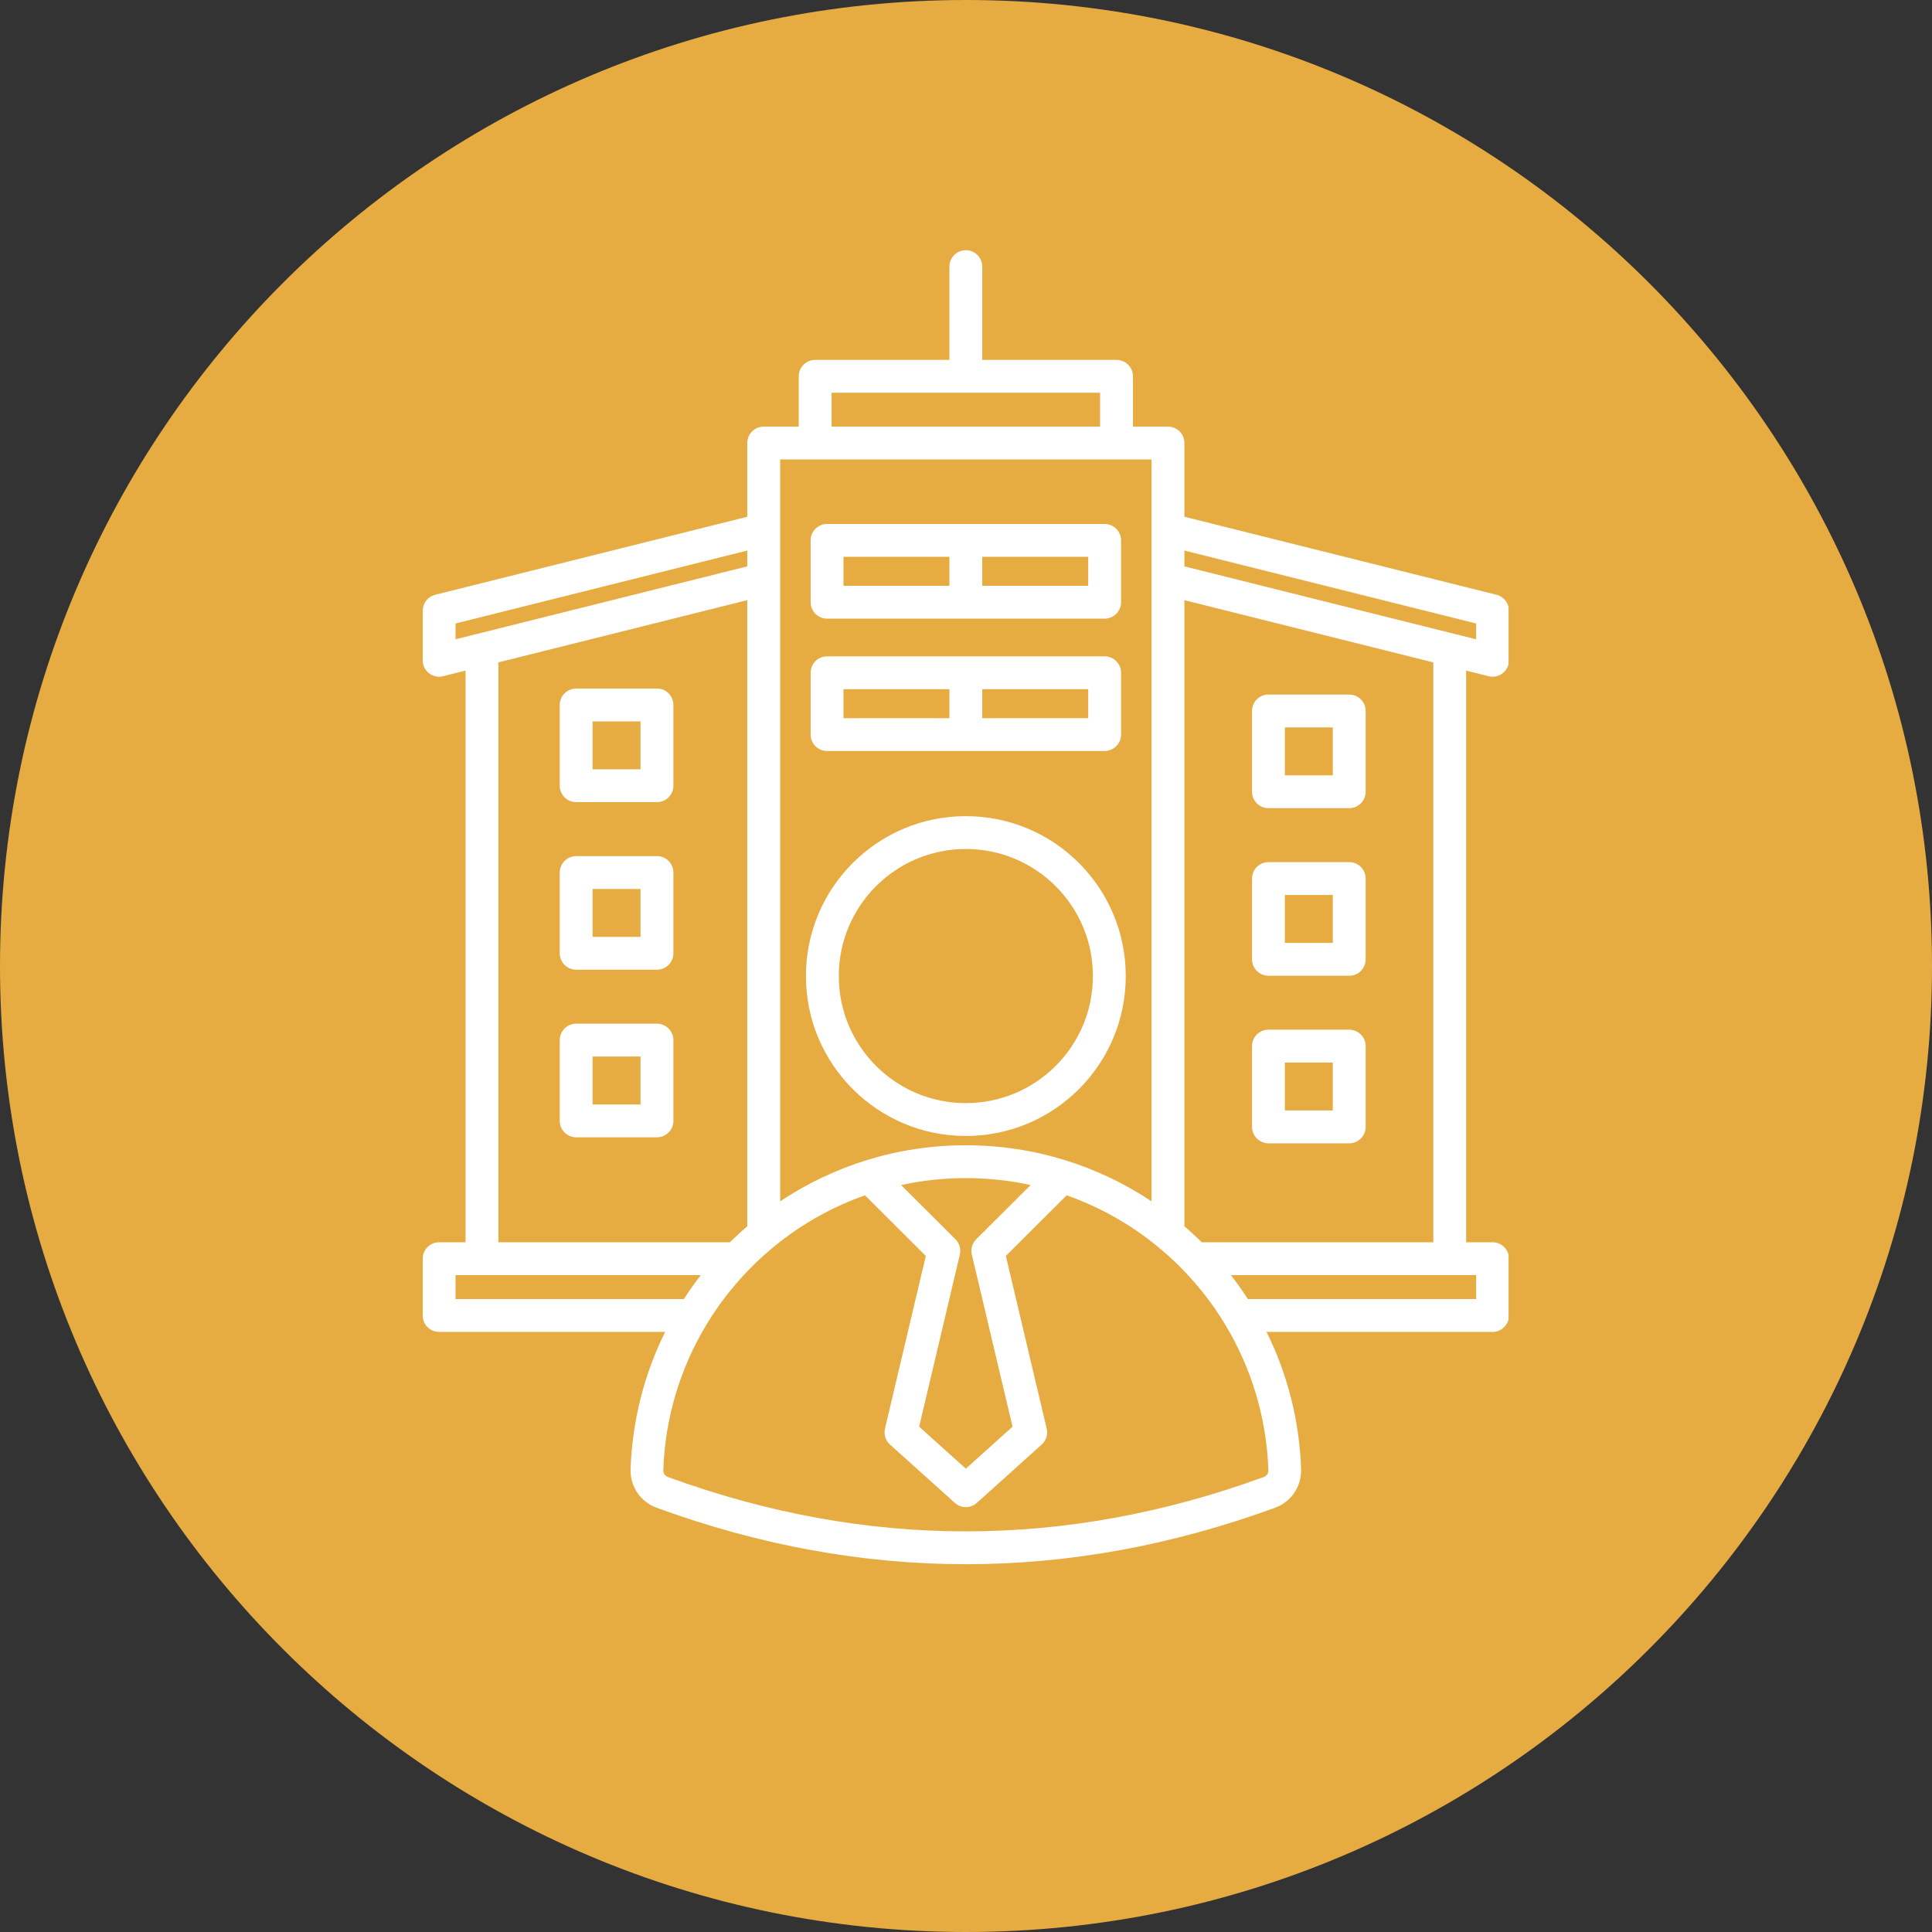
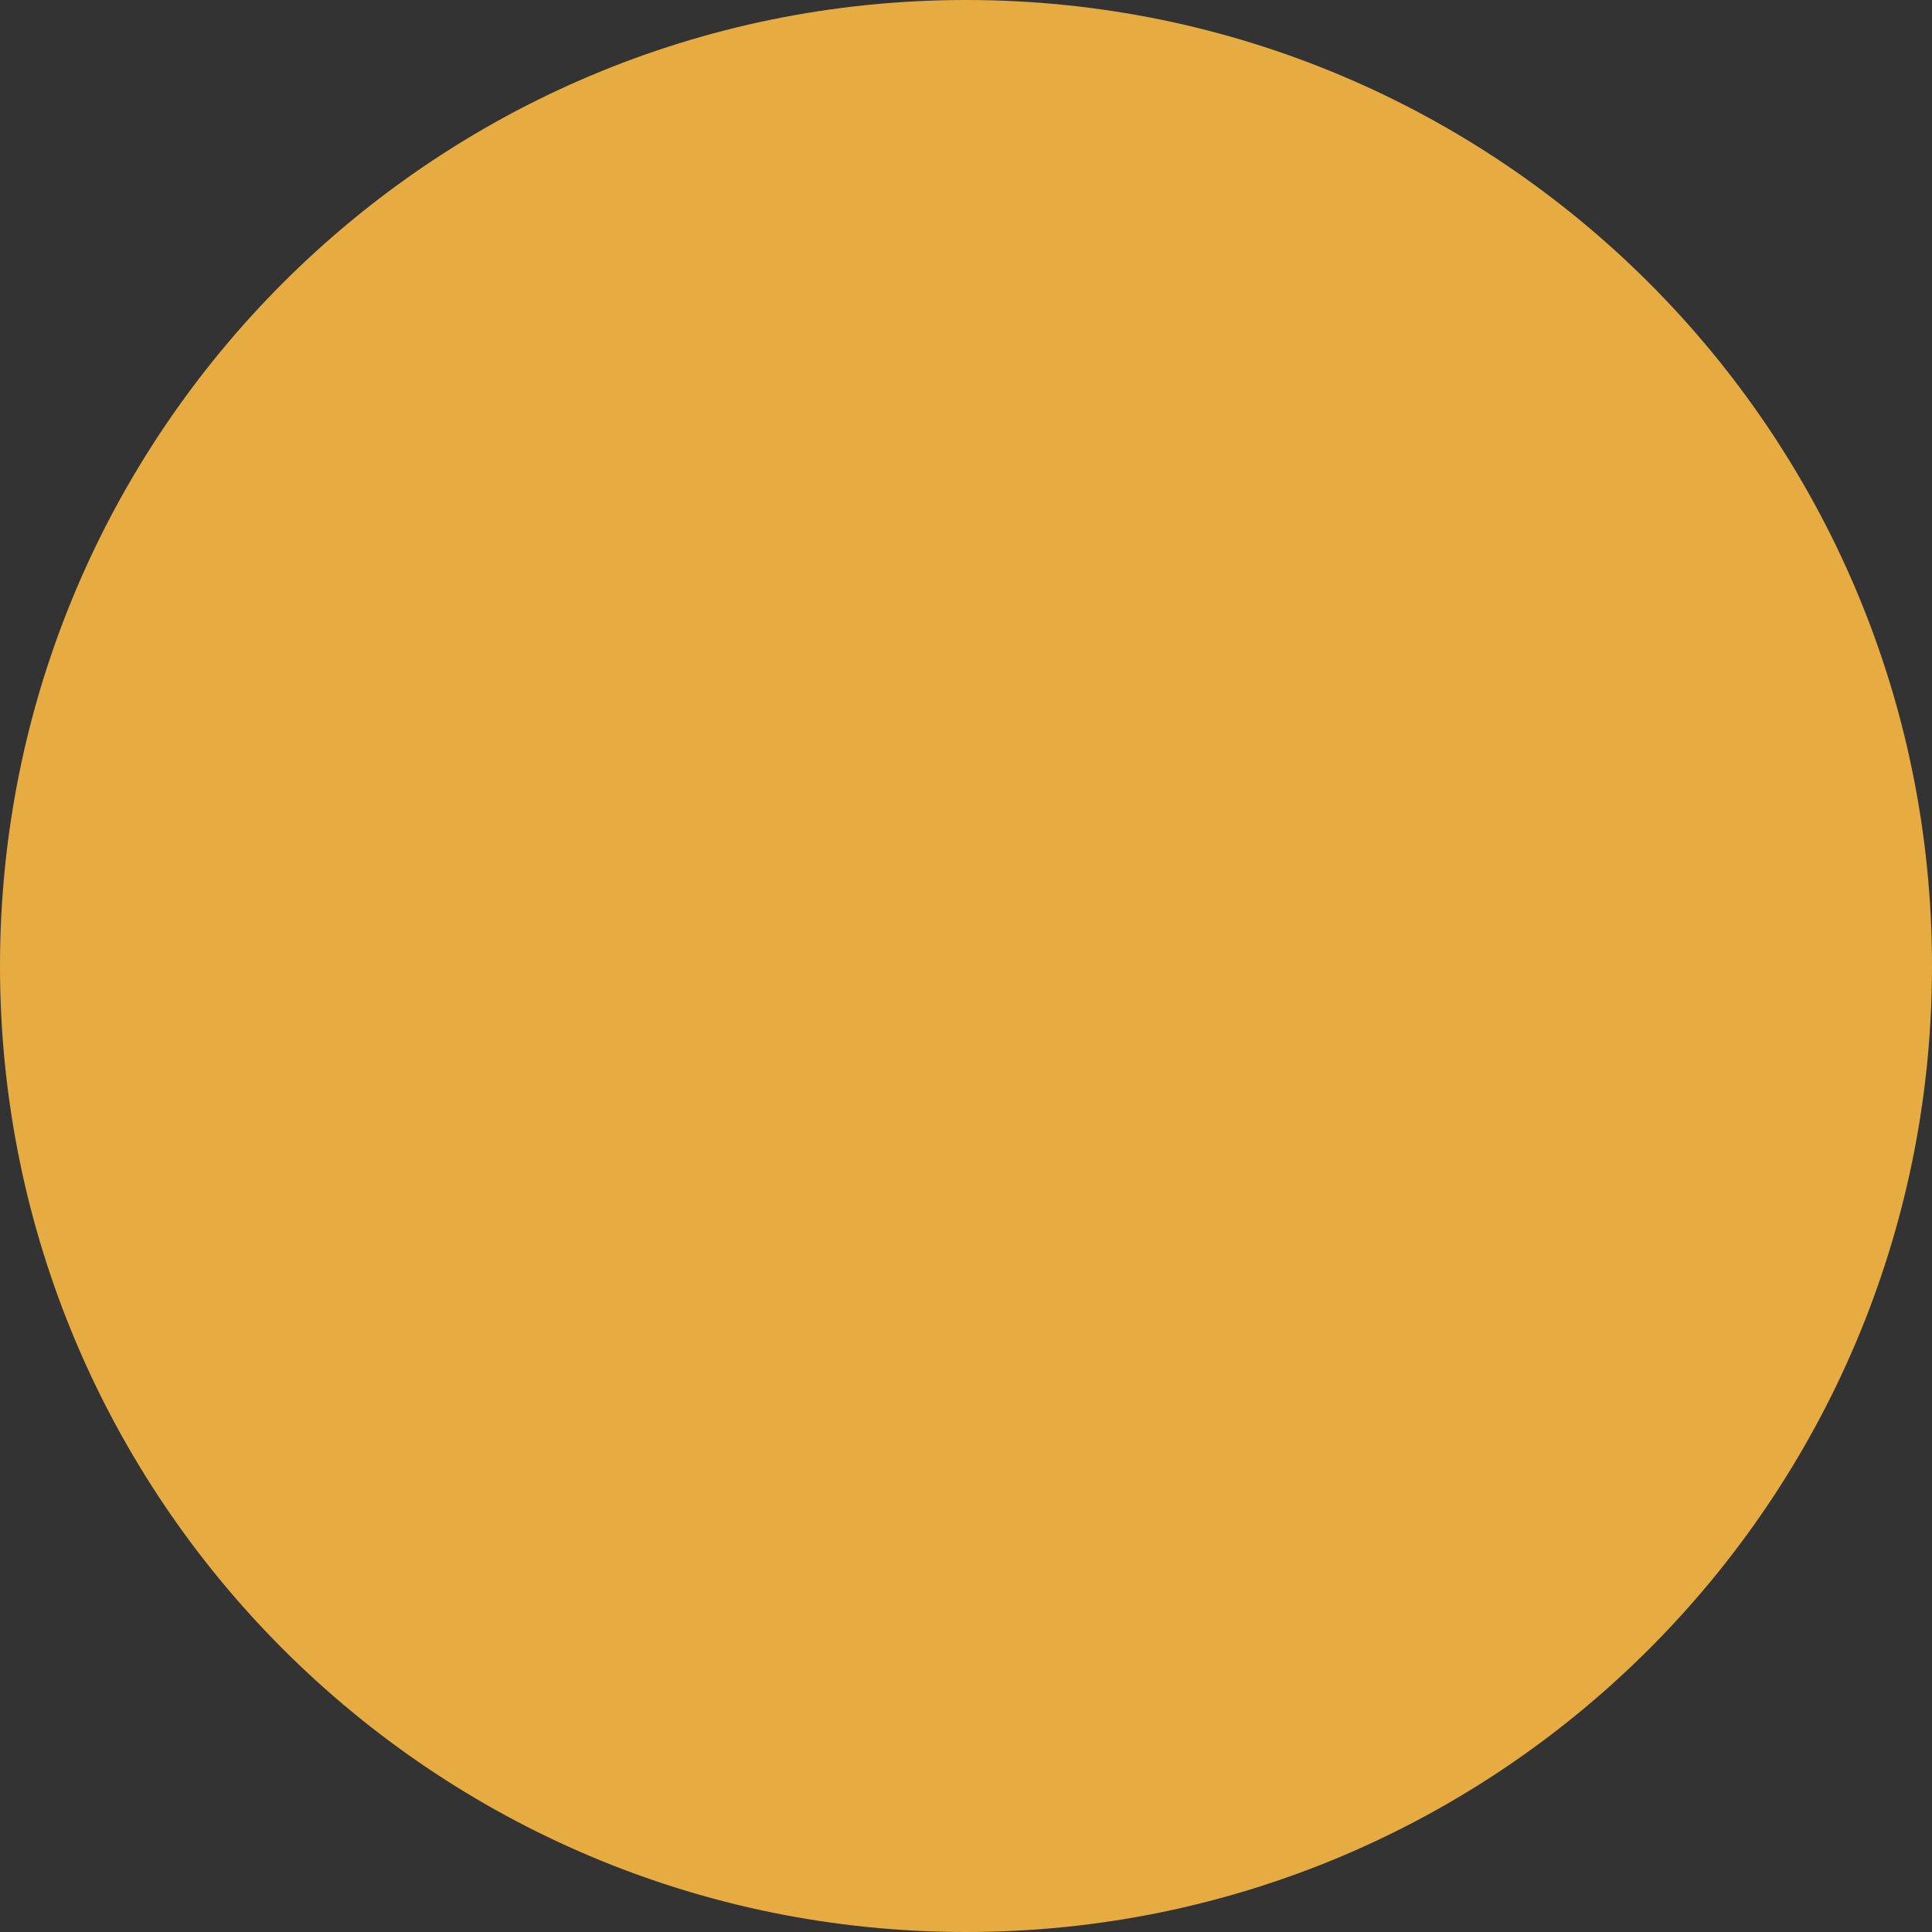
<svg xmlns="http://www.w3.org/2000/svg" width="500" zoomAndPan="magnify" viewBox="0 0 375 375" height="500" preserveAspectRatio="xMidYMid meet" version="1.0">
  <rect x="0" y="0" width="375" height="375" fill="#333333" stroke="none" />
  <defs>
    <clipPath id="96fe3627a6">
      <path d="M 187.5 0 C 83.945 0 0 83.945 0 187.5 C 0 291.055 83.945 375 187.5 375 C 291.055 375 375 291.055 375 187.5 C 375 83.945 291.055 0 187.5 0 Z M 187.5 0 " clip-rule="nonzero" />
    </clipPath>
    <clipPath id="4a2c8f1bdc">
      <path d="M 0 0 L 375 0 L 375 375 L 0 375 Z M 0 0 " clip-rule="nonzero" />
    </clipPath>
    <clipPath id="4a4854016c">
      <path d="M 187.5 0 C 83.945 0 0 83.945 0 187.5 C 0 291.055 83.945 375 187.5 375 C 291.055 375 375 291.055 375 187.5 C 375 83.945 291.055 0 187.5 0 Z M 187.5 0 " clip-rule="nonzero" />
    </clipPath>
    <clipPath id="f7f75f3ecc">
      <rect x="0" width="375" y="0" height="375" />
    </clipPath>
    <clipPath id="b0d1507660">
-       <path d="M 82.059 48.254 L 292.809 48.254 L 292.809 304 L 82.059 304 Z M 82.059 48.254 " clip-rule="nonzero" />
-     </clipPath>
+       </clipPath>
  </defs>
  <g clip-path="url(#96fe3627a6)">
    <g transform="matrix(1, 0, 0, 1, 0, 0)">
      <g clip-path="url(#f7f75f3ecc)">
        <g clip-path="url(#4a2c8f1bdc)">
          <g clip-path="url(#4a4854016c)">
            <rect x="-82.5" width="540" fill="#e6ac41" height="540" y="-82.5" fill-opacity="1" />
          </g>
        </g>
      </g>
    </g>
  </g>
  <g clip-path="url(#b0d1507660)">
    <path fill="#ffffff" d="M 269.113 126.297 L 246.695 120.695 L 244.426 120.129 L 229.891 116.492 L 229.891 238.016 C 230.844 238.836 231.773 239.68 232.68 240.555 L 233.262 241.125 L 278.203 241.125 L 278.203 128.57 L 273.449 127.383 Z M 115.027 149.32 L 124.328 149.32 L 124.328 140.02 L 115.027 140.02 Z M 127.516 155.695 L 111.84 155.695 C 110.078 155.695 108.648 154.27 108.648 152.508 L 108.648 136.832 C 108.648 135.07 110.078 133.641 111.84 133.641 L 127.516 133.641 C 129.277 133.641 130.707 135.07 130.707 136.832 L 130.707 152.508 C 130.707 154.27 129.277 155.695 127.516 155.695 Z M 115.027 214.375 L 124.328 214.375 L 124.328 205.07 L 115.027 205.07 Z M 127.516 220.75 L 111.84 220.75 C 110.078 220.75 108.648 219.32 108.648 217.562 L 108.648 201.883 C 108.648 200.121 110.078 198.695 111.84 198.695 L 127.516 198.695 C 129.277 198.695 130.707 200.121 130.707 201.883 L 130.707 217.562 C 130.707 219.32 129.277 220.75 127.516 220.75 Z M 249.395 150.488 L 249.395 141.188 L 258.695 141.188 L 258.695 150.488 Z M 261.887 156.863 L 246.207 156.863 C 244.445 156.863 243.02 155.438 243.02 153.676 L 243.02 137.996 C 243.02 136.238 244.445 134.809 246.207 134.809 L 261.887 134.809 C 263.645 134.809 265.074 136.238 265.074 137.996 L 265.074 153.676 C 265.074 155.438 263.645 156.863 261.887 156.863 Z M 249.395 215.539 L 249.395 206.238 L 258.695 206.238 L 258.695 215.539 Z M 261.887 221.918 L 246.207 221.918 C 244.445 221.918 243.02 220.488 243.02 218.727 L 243.02 203.051 C 243.02 201.289 244.445 199.863 246.207 199.863 L 261.887 199.863 C 263.645 199.863 265.074 201.289 265.074 203.051 L 265.074 218.727 C 265.074 220.488 263.645 221.918 261.887 221.918 Z M 174.902 230.016 L 185.449 240.531 C 186.258 241.336 186.543 242.469 186.301 243.504 L 186.309 243.504 L 178.406 276.918 L 187.469 285.07 L 196.531 276.918 L 188.629 243.504 C 188.355 242.328 188.773 241.148 189.621 240.398 L 200.035 230.016 C 195.984 229.133 191.781 228.668 187.469 228.668 C 183.156 228.668 178.953 229.133 174.902 230.016 Z M 207.039 232.008 C 213.449 234.27 219.352 237.609 224.52 241.812 C 224.625 241.91 224.738 242.004 224.855 242.09 C 226.031 243.059 227.172 244.074 228.27 245.137 C 228.688 245.539 229.098 245.949 229.504 246.363 C 229.602 246.48 229.707 246.59 229.824 246.691 C 232.77 249.754 235.383 253.137 237.613 256.777 C 237.688 256.922 237.77 257.059 237.863 257.188 C 242.84 265.461 245.832 275.055 246.191 285.316 C 246.203 285.641 246.121 285.938 245.969 286.172 L 245.961 286.168 C 245.805 286.402 245.566 286.59 245.273 286.695 C 226.012 293.723 206.738 297.238 187.469 297.238 C 168.195 297.238 148.93 293.723 129.668 286.695 C 129.375 286.59 129.137 286.402 128.98 286.168 C 128.82 285.934 128.738 285.637 128.75 285.316 C 129.105 275.055 132.102 265.461 137.074 257.191 C 137.168 257.059 137.254 256.918 137.328 256.773 C 139.559 253.133 142.172 249.754 145.117 246.691 C 145.23 246.59 145.34 246.477 145.441 246.359 C 145.844 245.945 146.254 245.539 146.668 245.137 C 147.77 244.074 148.914 243.059 150.094 242.082 L 150.145 242.047 L 150.145 242.043 L 150.203 242 L 150.207 241.996 L 150.324 241.902 L 150.379 241.852 L 150.379 241.848 L 150.414 241.82 C 155.582 237.613 161.484 234.27 167.895 232.008 L 179.699 243.777 L 171.773 277.301 C 171.492 278.496 171.93 279.691 172.805 280.441 L 185.34 291.715 C 186.562 292.82 188.414 292.793 189.609 291.707 L 202.191 280.387 C 203.082 279.586 203.418 278.391 203.164 277.301 L 195.238 243.777 Z M 187.469 164.789 C 180.66 164.789 174.492 167.551 170.031 172.012 C 165.57 176.473 162.809 182.641 162.809 189.453 C 162.809 196.262 165.57 202.43 170.031 206.891 C 174.492 211.352 180.66 214.113 187.469 214.113 C 194.281 214.113 200.449 211.352 204.91 206.891 C 209.371 202.43 212.133 196.262 212.133 189.453 C 212.133 182.641 209.371 176.473 204.91 172.012 C 200.449 167.551 194.281 164.789 187.469 164.789 Z M 165.523 167.504 C 171.141 161.887 178.902 158.414 187.469 158.414 C 196.039 158.414 203.801 161.887 209.418 167.504 C 215.035 173.121 218.508 180.883 218.508 189.453 C 218.508 198.023 215.035 205.781 209.418 211.398 C 203.801 217.016 196.039 220.492 187.469 220.492 C 178.898 220.492 171.141 217.016 165.523 211.398 C 159.906 205.781 156.43 198.023 156.43 189.453 C 156.43 180.883 159.906 173.121 165.523 167.504 Z M 223.516 233.18 C 213.191 226.301 200.797 222.293 187.469 222.293 C 174.141 222.293 161.75 226.301 151.426 233.18 L 151.426 89.18 L 223.516 89.18 Z M 145.047 238.016 C 144.094 238.836 143.164 239.684 142.262 240.555 L 141.68 241.125 L 96.738 241.125 L 96.738 128.57 L 105.449 126.391 L 105.828 126.297 L 128.246 120.695 L 130.367 120.164 L 145.047 116.492 Z M 136.023 247.5 L 88.422 247.5 L 88.422 252.148 L 132.73 252.148 C 133.762 250.551 134.859 249 136.023 247.5 Z M 129.105 258.523 L 85.23 258.523 C 83.473 258.523 82.043 257.098 82.043 255.336 L 82.043 244.312 C 82.043 242.551 83.473 241.125 85.23 241.125 L 90.363 241.125 L 90.363 130.164 L 86.191 131.207 C 85.887 131.301 85.566 131.352 85.23 131.352 C 83.473 131.352 82.043 129.926 82.043 128.164 L 82.043 118.535 L 82.047 118.535 C 82.047 117.109 83.012 115.809 84.461 115.449 L 102.02 111.059 L 128.055 104.551 L 145.047 100.301 L 145.047 85.992 C 145.047 84.23 146.477 82.805 148.238 82.805 L 155.035 82.805 L 155.035 73.047 C 155.035 71.285 156.465 69.855 158.223 69.855 L 184.281 69.855 L 184.281 51.75 C 184.281 49.992 185.711 48.562 187.469 48.562 C 189.23 48.562 190.656 49.992 190.656 51.75 L 190.656 69.855 L 216.715 69.855 C 218.477 69.855 219.906 71.285 219.906 73.047 L 219.906 82.805 L 226.703 82.805 C 228.465 82.805 229.891 84.23 229.891 85.992 L 229.891 100.301 L 246.883 104.551 L 272.922 111.059 L 290.48 115.449 C 291.926 115.809 292.891 117.109 292.891 118.535 L 292.895 118.535 L 292.895 128.164 C 292.895 129.926 291.469 131.352 289.707 131.352 C 289.375 131.352 289.051 131.301 288.75 131.207 L 284.578 130.164 L 284.578 241.125 L 289.707 241.125 C 291.469 241.125 292.895 242.551 292.895 244.312 L 292.895 255.336 C 292.895 257.098 291.469 258.523 289.707 258.523 L 245.836 258.523 C 249.832 266.586 252.211 275.594 252.543 285.117 C 252.602 286.805 252.129 288.398 251.242 289.719 L 251.234 289.727 L 251.242 289.73 C 250.352 291.047 249.047 292.09 247.441 292.672 C 227.449 299.969 207.453 303.613 187.469 303.613 C 167.48 303.613 147.492 299.969 127.5 292.672 C 125.895 292.086 124.59 291.047 123.699 289.727 C 122.812 288.41 122.34 286.812 122.398 285.117 C 122.73 275.594 125.105 266.586 129.105 258.523 Z M 242.211 252.148 L 286.52 252.148 L 286.52 247.5 L 238.918 247.5 C 240.082 249 241.18 250.551 242.211 252.148 Z M 249.395 183.016 L 249.395 173.711 L 258.695 173.711 L 258.695 183.016 Z M 261.887 189.391 L 246.207 189.391 C 244.445 189.391 243.02 187.961 243.02 186.203 L 243.02 170.523 C 243.02 168.762 244.445 167.336 246.207 167.336 L 261.887 167.336 C 263.645 167.336 265.074 168.762 265.074 170.523 L 265.074 186.203 C 265.074 187.961 263.645 189.391 261.887 189.391 Z M 115.027 181.848 L 124.328 181.848 L 124.328 172.547 L 115.027 172.547 Z M 127.516 188.223 C 129.277 188.223 130.707 186.797 130.707 185.035 L 130.707 169.355 C 130.707 167.598 129.277 166.168 127.516 166.168 L 111.84 166.168 C 110.078 166.168 108.648 167.598 108.648 169.355 L 108.648 185.035 C 108.648 186.797 110.078 188.223 111.84 188.223 Z M 163.719 139.395 L 184.281 139.395 L 184.281 133.773 L 163.719 133.773 Z M 190.656 139.395 L 211.219 139.395 L 211.219 133.773 L 190.656 133.773 Z M 214.406 145.77 C 216.168 145.77 217.598 144.344 217.598 142.582 L 217.598 130.586 C 217.598 128.824 216.168 127.395 214.406 127.395 L 160.531 127.395 C 158.77 127.395 157.344 128.824 157.344 130.586 L 157.344 142.582 C 157.344 144.344 158.77 145.77 160.531 145.77 Z M 145.047 109.93 L 145.047 106.863 L 129.602 110.727 L 103.562 117.234 L 88.422 121.02 L 88.422 124.086 L 92.59 123.043 C 92.711 123.008 92.836 122.977 92.961 122.953 L 128.77 114 L 130.32 113.613 L 132.18 113.148 Z M 161.41 82.805 L 213.527 82.805 L 213.527 76.234 L 161.41 76.234 Z M 246.059 113.973 L 244.617 113.613 L 242.762 113.148 L 229.891 109.93 L 229.891 106.863 L 245.34 110.727 L 271.379 117.234 L 286.52 121.02 L 286.52 124.086 L 282.348 123.043 C 282.227 123.008 282.105 122.977 281.977 122.953 Z M 163.719 113.703 L 184.281 113.703 L 184.281 108.082 L 163.719 108.082 Z M 190.656 113.703 L 211.219 113.703 L 211.219 108.082 L 190.656 108.082 Z M 214.406 120.078 C 216.168 120.078 217.598 118.652 217.598 116.891 L 217.598 104.895 C 217.598 103.133 216.168 101.703 214.406 101.703 L 160.531 101.703 C 158.77 101.703 157.344 103.133 157.344 104.895 L 157.344 116.891 C 157.344 118.652 158.77 120.078 160.531 120.078 Z M 214.406 120.078 " fill-opacity="1" fill-rule="evenodd" />
  </g>
</svg>